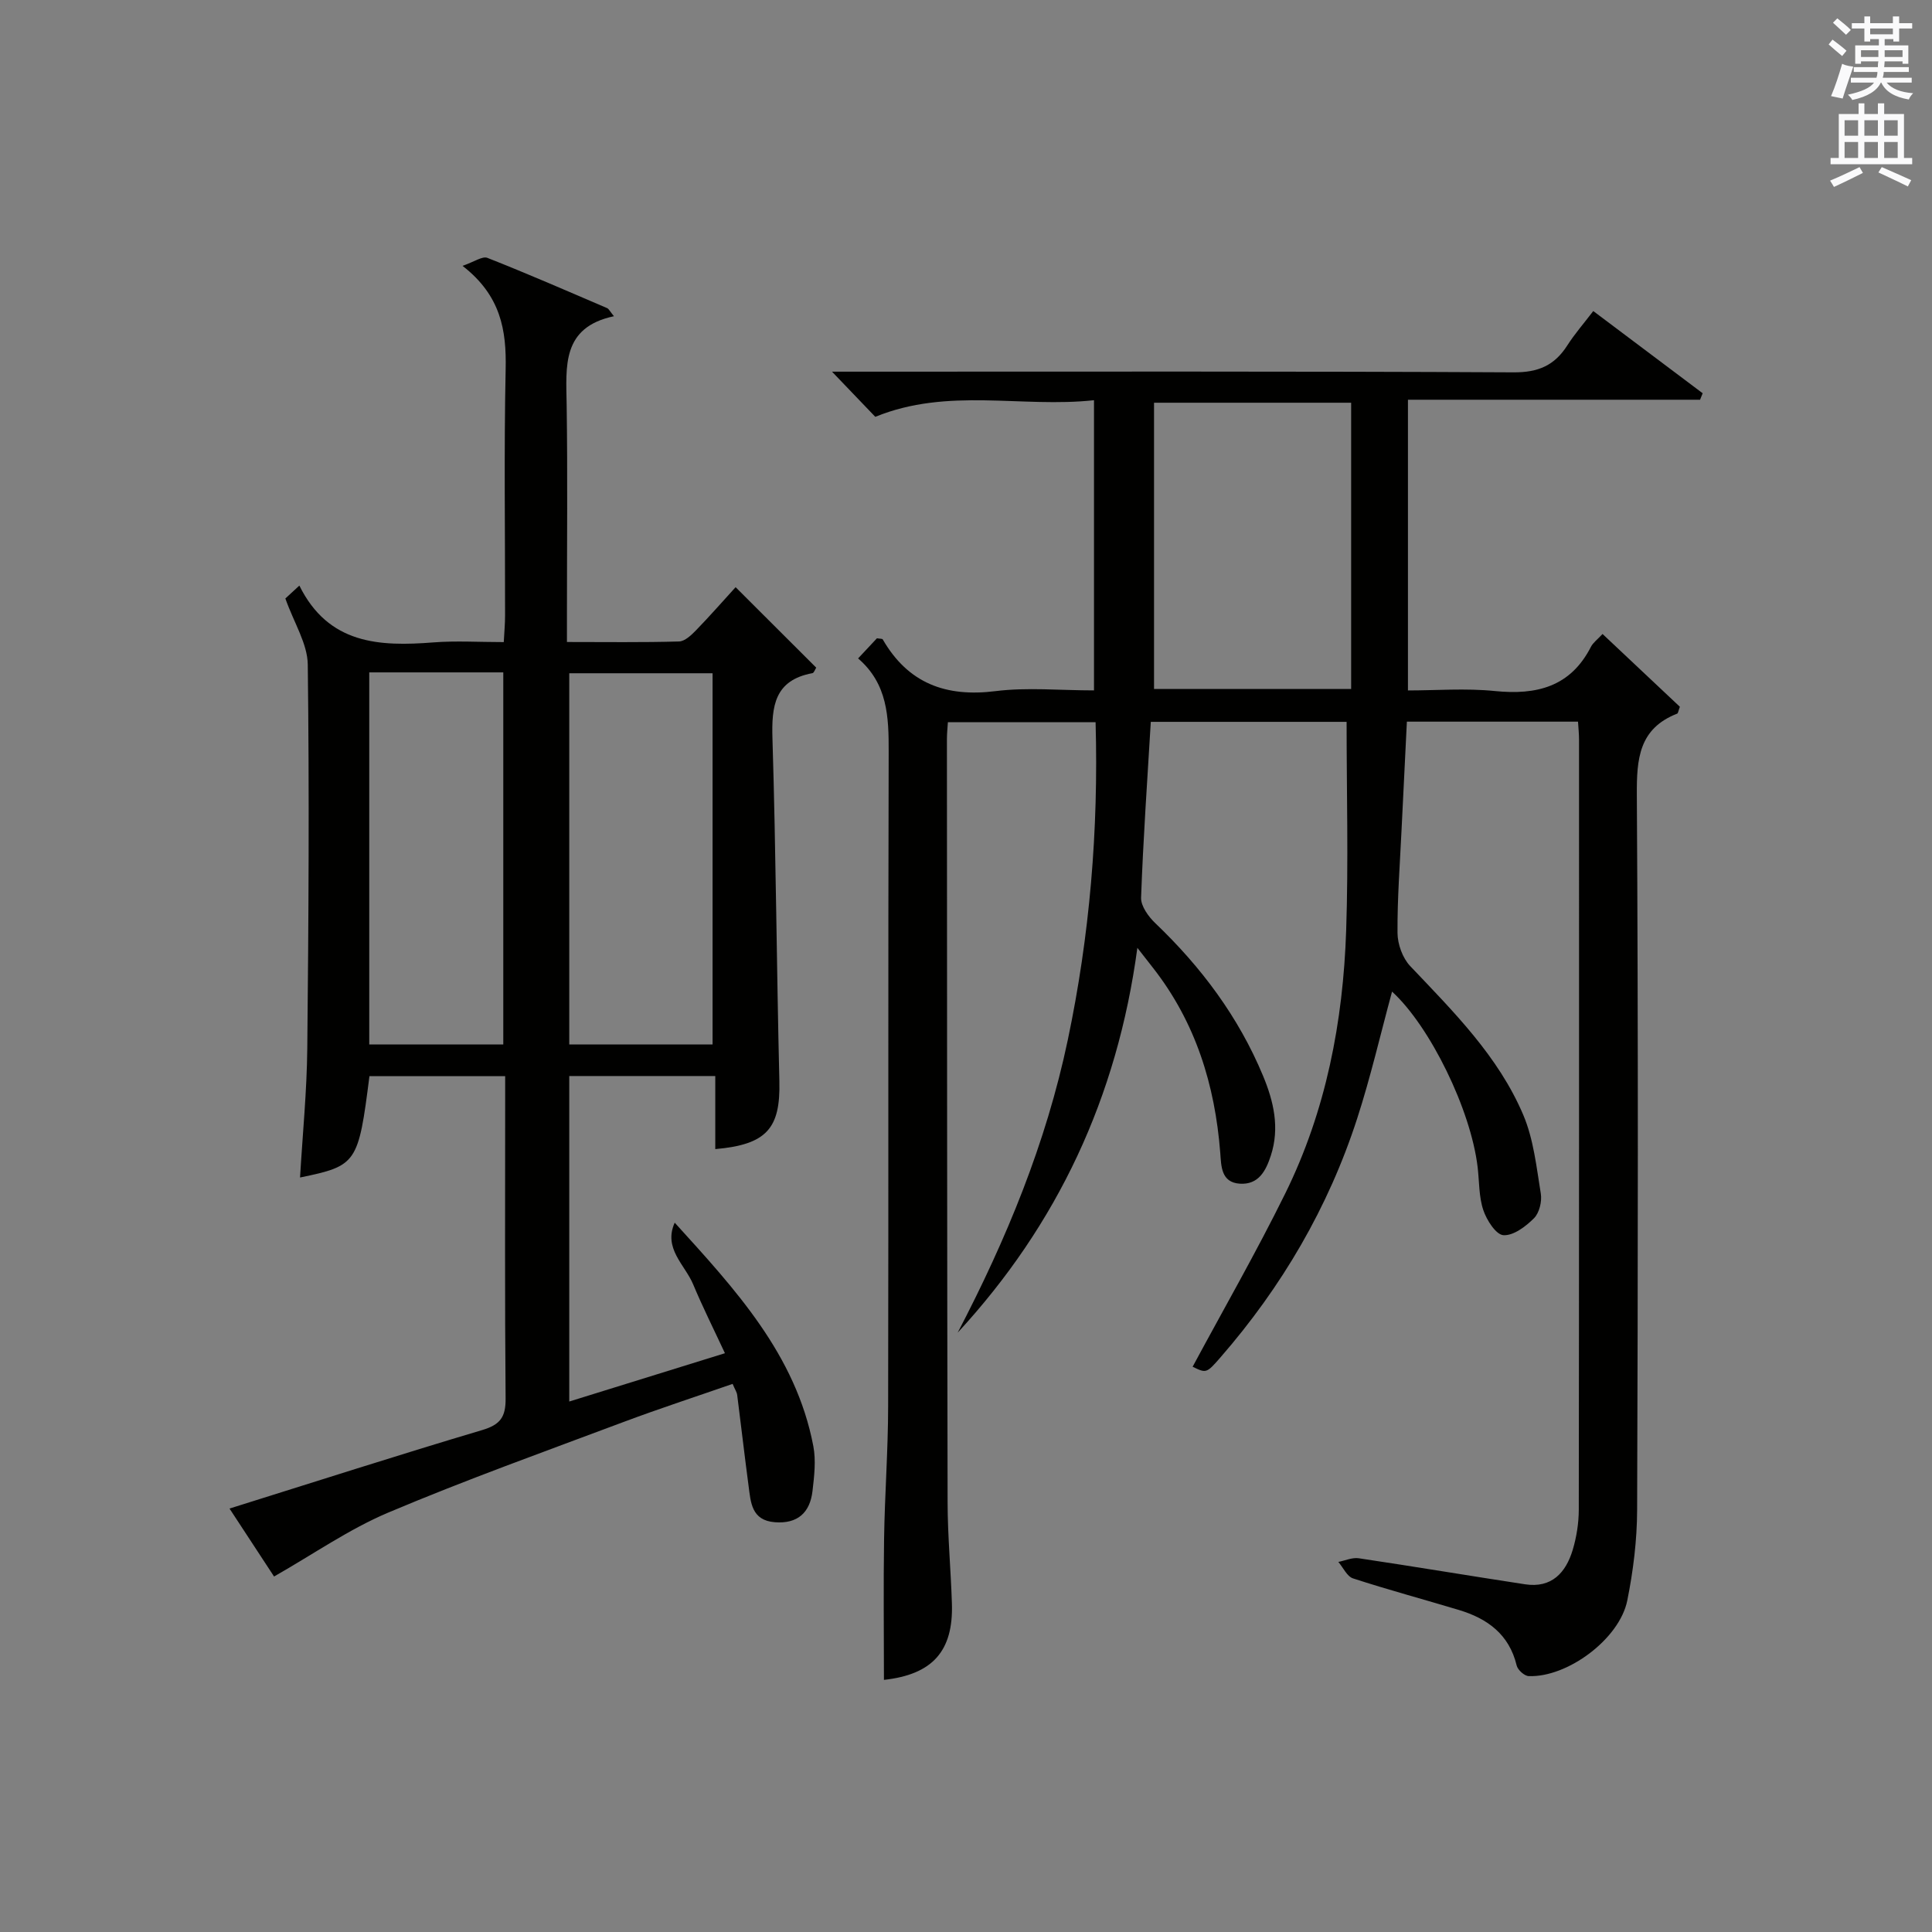
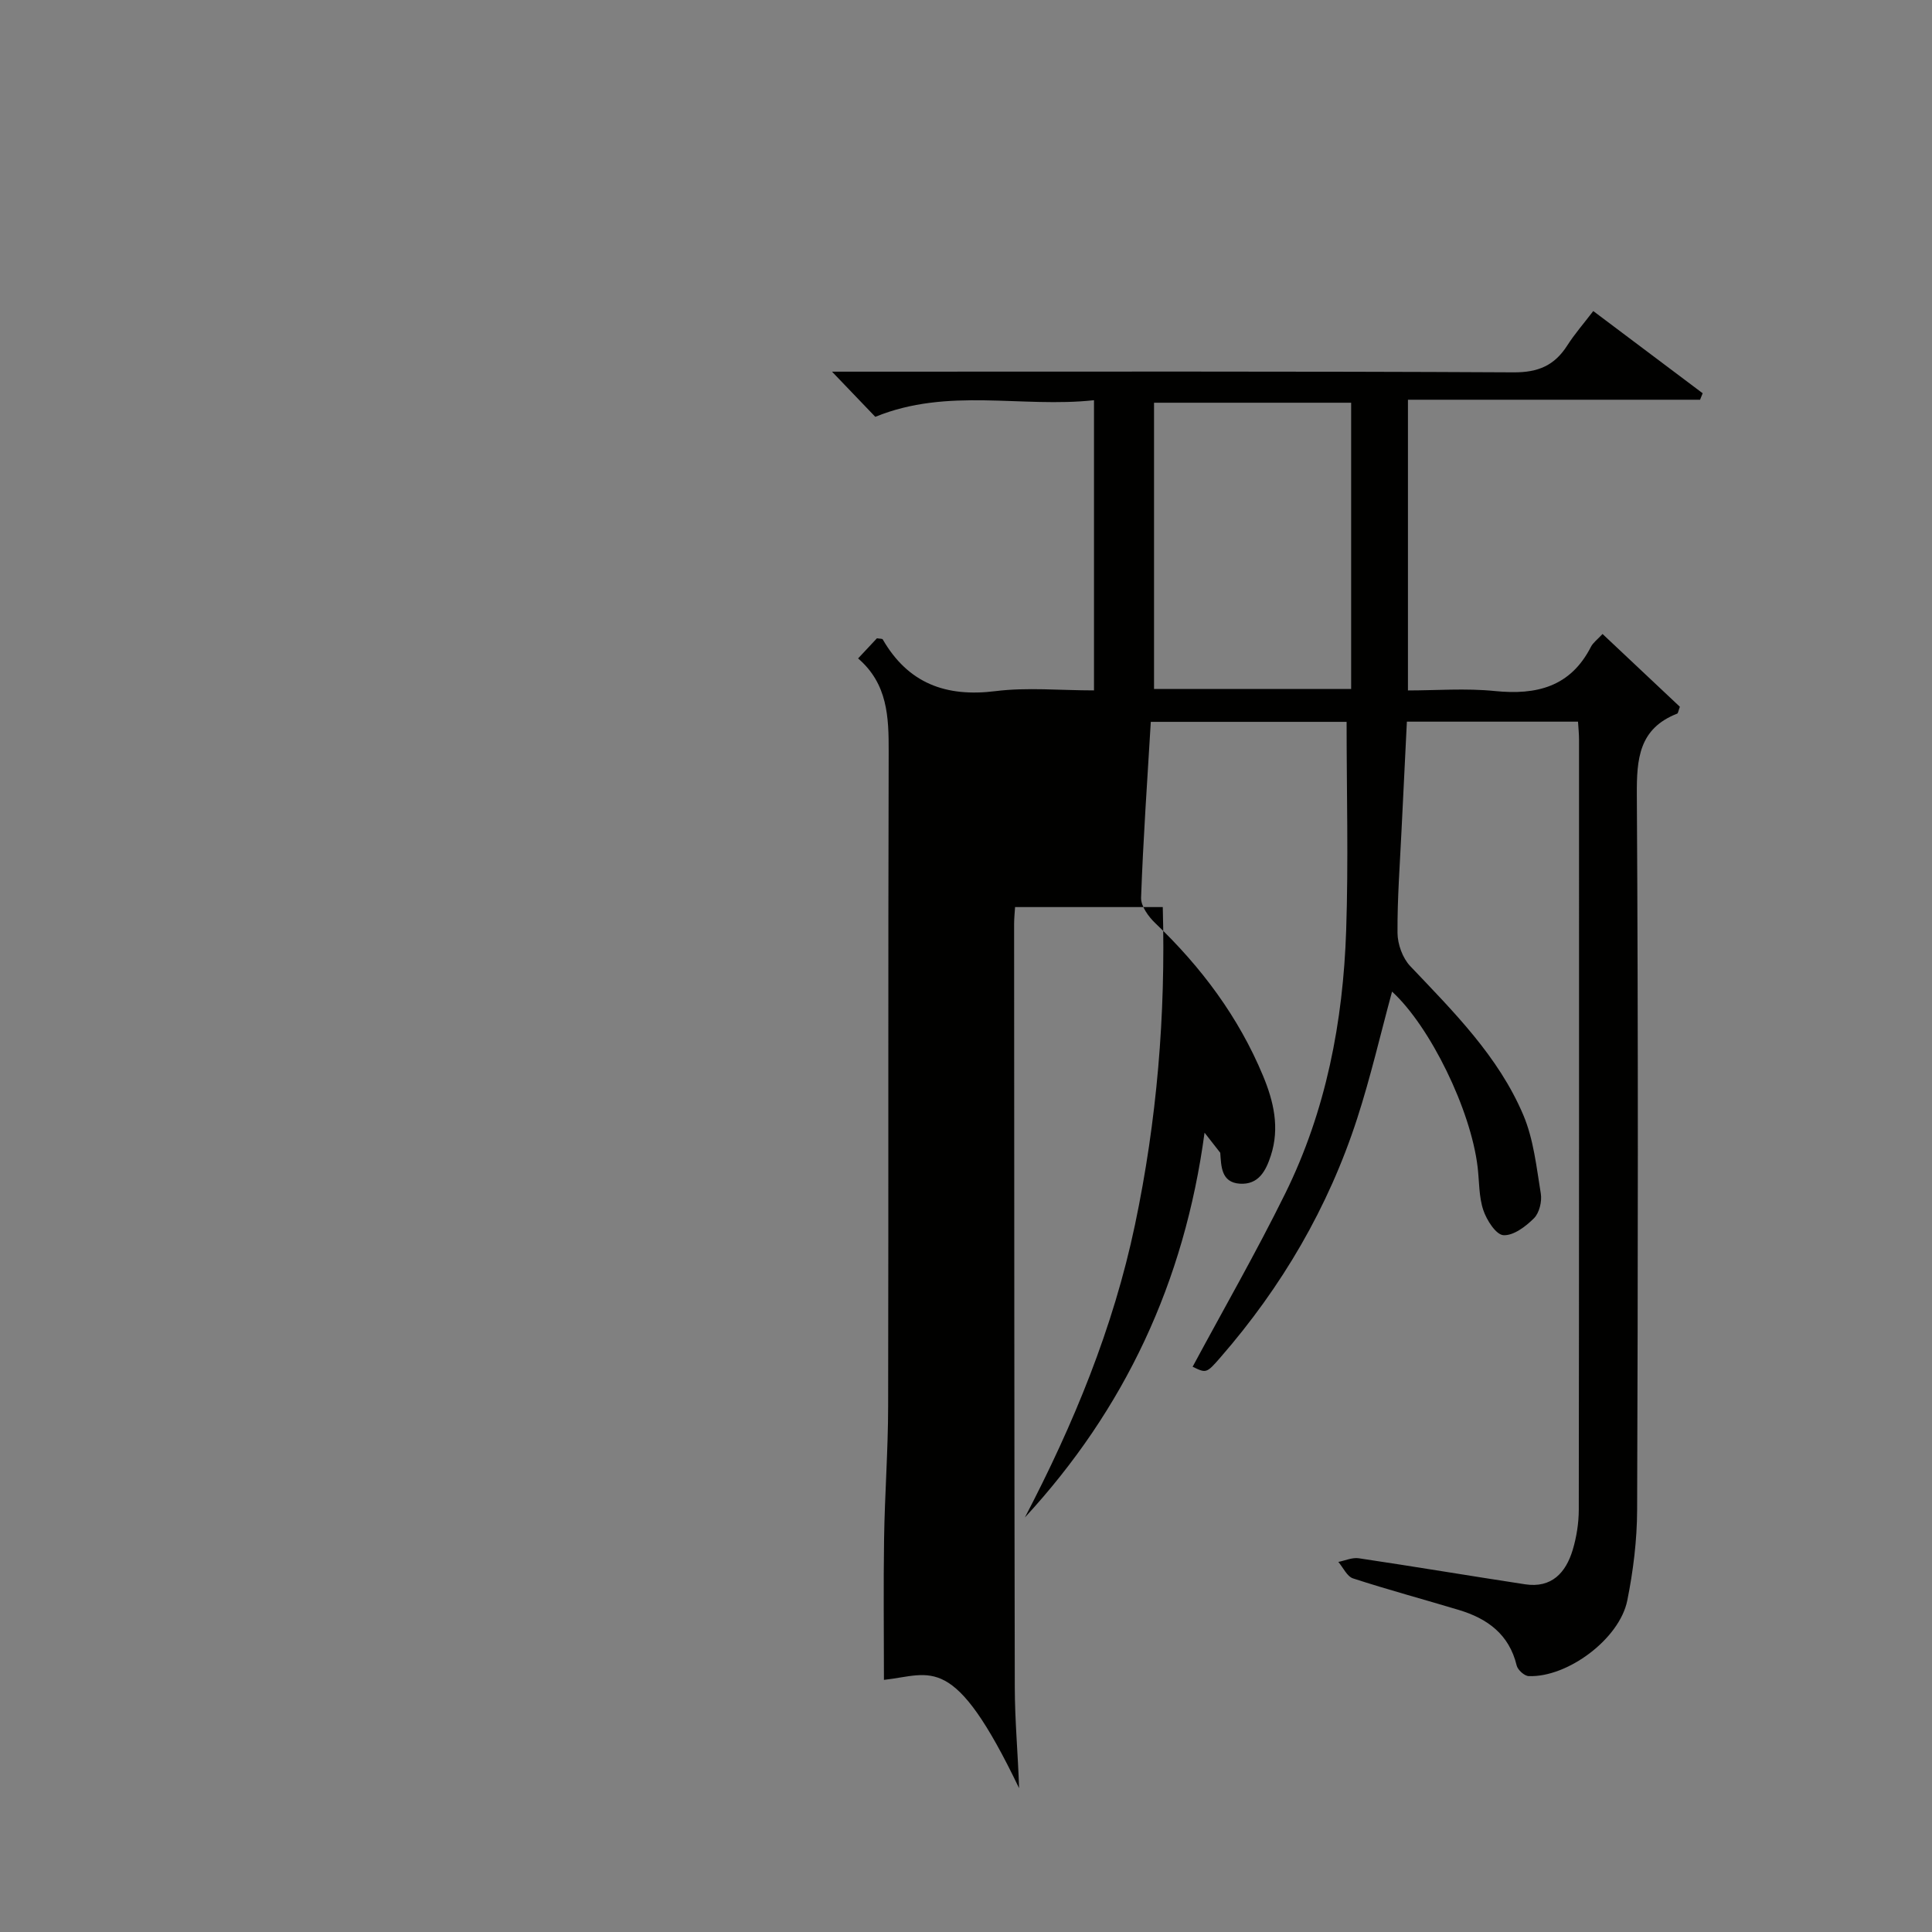
<svg xmlns="http://www.w3.org/2000/svg" version="1.1" id="漢-ZDIC-典" x="0px" y="0px" viewBox="0 0 400 400" style="enable-background:new 0 0 400 400;" xml:space="preserve">
  <rect x="0" y="0" width="400" height="400" fill="#808080" stroke="none" />
  <style type="text/css">
	.st1{fill:#010100;}
	.st2{fill:#fafafb;}
</style>
  <g>
-     <path class="st1" d="M183.01,347.8c0-9.72-0.12-19.49,0.03-29.25c0.14-9.15,0.83-18.29,0.84-27.44c0.09-45.16-0.02-90.33,0.11-135.49   c0.02-7.17-0.2-14.03-6.33-19.3c1.6-1.71,2.81-3,3.9-4.17c0.62,0.11,1.1,0.06,1.2,0.23c5.26,9.1,13.07,12,23.36,10.71   c6.56-0.82,13.3-0.15,20.38-0.15c0-19.92,0-39.61,0-60.08c-14.99,1.63-30.23-2.71-45.28,3.44c-2.52-2.63-5.37-5.61-8.96-9.35   c2.25,0,3.94,0,5.64,0c45.16,0,90.33-0.1,135.49,0.14c5.1,0.03,8.46-1.44,11.1-5.57c1.5-2.35,3.36-4.48,5.38-7.12   c7.72,5.8,15.19,11.41,22.65,17.02c-0.18,0.45-0.36,0.9-0.54,1.34c-20.01,0-40.02,0-60.48,0c0,20.19,0,39.77,0,60.19   c5.83,0,11.96-0.49,17.98,0.12c8.65,0.87,15.66-0.85,19.91-9.16c0.44-0.85,1.31-1.48,2.4-2.65c5.45,5.13,10.81,10.17,16.01,15.07   c-0.32,0.84-0.36,1.34-0.56,1.42c-7.92,3.1-8.4,9.34-8.35,16.85c0.3,49.33,0.23,98.66,0.06,147.99c-0.02,6.27-0.8,12.62-2.04,18.78   c-1.61,7.97-12.39,15.96-20.41,15.65c-0.89-0.03-2.28-1.29-2.49-2.2c-1.55-6.45-6.05-9.71-11.95-11.49   c-7.3-2.2-14.68-4.18-21.93-6.54c-1.25-0.41-2.04-2.24-3.04-3.41c1.41-0.28,2.88-0.96,4.22-0.76c11.49,1.71,22.95,3.64,34.43,5.39   c5.5,0.84,8.44-2.38,9.87-7.11c0.8-2.67,1.25-5.54,1.26-8.32c0.07-53.16,0.05-106.33,0.05-159.49c0-1.13-0.12-2.27-0.21-3.68   c-11.83,0-23.4,0-35.43,0c-0.37,7.49-0.75,14.91-1.1,22.33c-0.34,7.14-0.89,14.29-0.84,21.43c0.02,2.32,1.05,5.19,2.63,6.85   c8.95,9.43,18.25,18.66,23.41,30.82c2.14,5.05,2.73,10.8,3.63,16.3c0.26,1.62-0.31,3.99-1.42,5.09c-1.7,1.7-4.26,3.64-6.33,3.5   c-1.54-0.1-3.47-3.13-4.16-5.2c-0.93-2.78-0.82-5.9-1.17-8.87c-1.39-11.85-9.83-29.14-17.72-36.36   c-2.38,8.75-4.42,17.63-7.22,26.27c-5.97,18.44-15.61,34.87-28.33,49.49c-2.88,3.31-2.94,3.26-5.74,1.91   c6.42-11.94,13.19-23.73,19.19-35.9c8.43-17.1,11.97-35.54,12.6-54.46c0.48-14.26,0.09-28.55,0.09-43.16c-12.89,0-26.6,0-40.54,0   c-0.73,12.24-1.58,24.31-2.01,36.4c-0.06,1.75,1.53,3.94,2.96,5.3c9.51,9.09,17.23,19.41,22.29,31.59   c2.2,5.29,3.48,10.76,1.62,16.49c-1.03,3.18-2.54,6.09-6.43,5.84c-3.9-0.26-3.84-3.66-4.05-6.4c-1.09-14.06-5.11-27.02-13.91-38.27   c-0.89-1.13-1.77-2.27-3.25-4.16c-4.17,30.97-16.53,57.25-37.2,79.67c10.07-19.3,18.3-39.22,22.79-60.58   c4.54-21.59,6.38-43.37,5.76-65.8c-10.21,0-20.24,0-30.58,0c-0.08,1.25-0.2,2.37-0.2,3.5c0.03,52.66,0.03,105.33,0.14,157.99   c0.01,6.98,0.67,13.95,0.89,20.93C197.42,341.93,192.98,346.7,183.01,347.8z M279.74,83.38c-13.73,0-26.98,0-40.81,0   c0,19.87,0,39.43,0,59.27c13.41,0,26.98,0,40.81,0C279.74,122.86,279.74,103.28,279.74,83.38z" />
-     <path class="st1" d="M47.52,312.33c17.81-5.57,35.02-11.11,52.34-16.26c3.76-1.12,4.85-2.73,4.82-6.53c-0.18-20.49-0.09-40.98-0.09-61.47   c0-1.63,0-3.27,0-5.27c-9.71,0-18.92,0-28.1,0c-2.3,18.1-2.6,18.56-14.37,20.99c0.53-8.97,1.41-17.85,1.5-26.73   c0.27-26.48,0.43-52.98,0.1-79.46c-0.05-4.32-2.84-8.61-4.64-13.69c0.2-0.18,1.22-1.12,2.9-2.67c6.03,12.18,16.58,12.64,27.8,11.76   c4.63-0.36,9.3-0.06,14.52-0.06c0.1-2,0.27-3.76,0.27-5.52c0.02-16.99-0.24-33.99,0.12-50.98c0.18-8.08-0.99-15.24-8.93-21.4   c2.41-0.82,4.11-2.06,5.15-1.65c8.33,3.28,16.55,6.87,24.78,10.4c0.37,0.16,0.59,0.68,1.42,1.68c-10.85,2.3-9.91,10.37-9.79,18.35   c0.21,14.32,0.06,28.65,0.06,42.98c0,1.81,0,3.61,0,6.12c8.03,0,15.62,0.11,23.2-0.11c1.21-0.03,2.56-1.32,3.54-2.33   c2.87-2.96,5.58-6.06,8.18-8.91c5.67,5.66,11.15,11.13,16.69,16.66c-0.25,0.38-0.46,1.08-0.79,1.14   c-7.85,1.46-8.48,6.81-8.27,13.57c0.72,23.62,0.86,47.26,1.43,70.89c0.24,9.77-2.58,13.14-13.27,14.08c0-4.93,0-9.84,0-15.13   c-10.24,0-19.99,0-30.23,0c0,22.14,0,44.35,0,67.39c10.55-3.27,21.02-6.52,32.23-10c-2.34-5.02-4.62-9.57-6.58-14.26   c-1.71-4.07-6.22-7.42-3.82-12.77c12.48,13.75,25.08,27.28,28.7,46.26c0.57,2.99,0.19,6.23-0.17,9.3c-0.52,4.46-3.06,6.83-7.8,6.46   c-4.85-0.38-4.98-4.11-5.44-7.55c-0.83-6.25-1.55-12.52-2.35-18.78c-0.08-0.62-0.48-1.19-0.95-2.31   c-7.59,2.64-15.11,5.09-22.51,7.86c-16.32,6.12-32.75,12.01-48.8,18.79c-8.11,3.43-15.49,8.6-23.63,13.23   C54.27,322.61,51.11,317.8,47.52,312.33z M147.53,216.24c0-25.87,0-51.39,0-76.85c-10.14,0-19.88,0-29.67,0   c0,25.83,0,51.34,0,76.85C128.07,216.24,137.82,216.24,147.53,216.24z M76.45,139.21c0,25.95,0,51.44,0,77.03   c9.45,0,18.51,0,27.75,0c0-25.86,0-51.37,0-77.03C94.83,139.21,85.86,139.21,76.45,139.21z" />
-     <path class="st2" d="M378.6,9.2l0.8-1c0.9,0.7,1.9,1.4,2.9,2.3l-0.9,1.1C380.3,10.7,379.4,9.9,378.6,9.2z M379.1,19.9   c0.9-2.1,1.6-4.3,2.3-6.7c0.4,0.2,0.8,0.4,2.3,0.6c-0.7,2.1-1.5,4.3-2.2,6.6L379.1,19.9z M379.5,4.7l0.9-0.9c1,0.8,2,1.6,2.8,2.4   l-1,1C381.2,6.3,380.3,5.4,379.5,4.7z M392,3.4h1.2v1.4h2.7v1.1h-2.7v2.7H392V8.1h-1.8v1.3h4.9v3.8h-1.2v-0.5h-3.7   c0,0.4-0.1,0.9-0.1,1.2h5.1v1H390c0,0.5-0.1,0.9-0.2,1.2h6v1h-5.2c1.1,1.3,2.9,2,5.5,2.2c-0.4,0.4-0.7,0.8-0.9,1.3   c-2.9-0.5-4.8-1.6-5.7-3.5h-0.1c-0.8,1.7-2.7,2.9-5.9,3.6c-0.2-0.4-0.6-0.8-0.9-1.1c2.8-0.6,4.6-1.4,5.4-2.5h-4.8v-1h5.3   c0.1-0.3,0.2-0.7,0.2-1.2h-4.9v-1h5c0-0.4,0-0.8,0.1-1.2h-3.6v0.5h-1.2V9.4h4.9V8.1h-1.8v0.5H386V5.9h-2.6V4.8h2.6V3.4h1.2v1.4h4.7   V3.4z M385.3,11.8h3.6c0-0.4,0-0.9,0-1.4h-3.6V11.8z M387.2,7.1h4.7V5.9h-4.7V7.1z M393.9,10.4h-3.7c0,0.5,0,1,0,1.4h3.7V10.4z" />
-     <path class="st2" d="M384.7,21.4h1.3v2.2h2.8v-2.2h1.3v2.2h4.1v9.1h1.7V34h-16.9v-1.3h1.7v-9.1h4.1V21.4z M385,34.6l0.7,1.2   c-1.8,0.9-3.8,1.9-6,2.9c-0.2-0.4-0.5-0.8-0.8-1.3C381.3,36.4,383.3,35.4,385,34.6z M381.9,28.1h2.8v-3.2h-2.8V28.1z M381.9,32.7   h2.8v-3.3h-2.8V32.7z M386,28.1h2.8v-3.2H386V28.1z M386,32.7h2.8v-3.3H386V32.7z M389.6,34.6c2.1,0.9,4.1,1.8,6.1,2.7l-0.7,1.3   c-2.2-1.1-4.2-2-6.1-2.9L389.6,34.6z M392.9,24.9h-2.8v3.2h2.8V24.9z M390.1,32.7h2.8v-3.3h-2.8V32.7z" />
+     <path class="st1" d="M183.01,347.8c0-9.72-0.12-19.49,0.03-29.25c0.14-9.15,0.83-18.29,0.84-27.44c0.09-45.16-0.02-90.33,0.11-135.49   c0.02-7.17-0.2-14.03-6.33-19.3c1.6-1.71,2.81-3,3.9-4.17c0.62,0.11,1.1,0.06,1.2,0.23c5.26,9.1,13.07,12,23.36,10.71   c6.56-0.82,13.3-0.15,20.38-0.15c0-19.92,0-39.61,0-60.08c-14.99,1.63-30.23-2.71-45.28,3.44c-2.52-2.63-5.37-5.61-8.96-9.35   c2.25,0,3.94,0,5.64,0c45.16,0,90.33-0.1,135.49,0.14c5.1,0.03,8.46-1.44,11.1-5.57c1.5-2.35,3.36-4.48,5.38-7.12   c7.72,5.8,15.19,11.41,22.65,17.02c-0.18,0.45-0.36,0.9-0.54,1.34c-20.01,0-40.02,0-60.48,0c0,20.19,0,39.77,0,60.19   c5.83,0,11.96-0.49,17.98,0.12c8.65,0.87,15.66-0.85,19.91-9.16c0.44-0.85,1.31-1.48,2.4-2.65c5.45,5.13,10.81,10.17,16.01,15.07   c-0.32,0.84-0.36,1.34-0.56,1.42c-7.92,3.1-8.4,9.34-8.35,16.85c0.3,49.33,0.23,98.66,0.06,147.99c-0.02,6.27-0.8,12.62-2.04,18.78   c-1.61,7.97-12.39,15.96-20.41,15.65c-0.89-0.03-2.28-1.29-2.49-2.2c-1.55-6.45-6.05-9.71-11.95-11.49   c-7.3-2.2-14.68-4.18-21.93-6.54c-1.25-0.41-2.04-2.24-3.04-3.41c1.41-0.28,2.88-0.96,4.22-0.76c11.49,1.71,22.95,3.64,34.43,5.39   c5.5,0.84,8.44-2.38,9.87-7.11c0.8-2.67,1.25-5.54,1.26-8.32c0.07-53.16,0.05-106.33,0.05-159.49c0-1.13-0.12-2.27-0.21-3.68   c-11.83,0-23.4,0-35.43,0c-0.37,7.49-0.75,14.91-1.1,22.33c-0.34,7.14-0.89,14.29-0.84,21.43c0.02,2.32,1.05,5.19,2.63,6.85   c8.95,9.43,18.25,18.66,23.41,30.82c2.14,5.05,2.73,10.8,3.63,16.3c0.26,1.62-0.31,3.99-1.42,5.09c-1.7,1.7-4.26,3.64-6.33,3.5   c-1.54-0.1-3.47-3.13-4.16-5.2c-0.93-2.78-0.82-5.9-1.17-8.87c-1.39-11.85-9.83-29.14-17.72-36.36   c-2.38,8.75-4.42,17.63-7.22,26.27c-5.97,18.44-15.61,34.87-28.33,49.49c-2.88,3.31-2.94,3.26-5.74,1.91   c6.42-11.94,13.19-23.73,19.19-35.9c8.43-17.1,11.97-35.54,12.6-54.46c0.48-14.26,0.09-28.55,0.09-43.16c-12.89,0-26.6,0-40.54,0   c-0.73,12.24-1.58,24.31-2.01,36.4c-0.06,1.75,1.53,3.94,2.96,5.3c9.51,9.09,17.23,19.41,22.29,31.59   c2.2,5.29,3.48,10.76,1.62,16.49c-1.03,3.18-2.54,6.09-6.43,5.84c-3.9-0.26-3.84-3.66-4.05-6.4c-0.89-1.13-1.77-2.27-3.25-4.16c-4.17,30.97-16.53,57.25-37.2,79.67c10.07-19.3,18.3-39.22,22.79-60.58   c4.54-21.59,6.38-43.37,5.76-65.8c-10.21,0-20.24,0-30.58,0c-0.08,1.25-0.2,2.37-0.2,3.5c0.03,52.66,0.03,105.33,0.14,157.99   c0.01,6.98,0.67,13.95,0.89,20.93C197.42,341.93,192.98,346.7,183.01,347.8z M279.74,83.38c-13.73,0-26.98,0-40.81,0   c0,19.87,0,39.43,0,59.27c13.41,0,26.98,0,40.81,0C279.74,122.86,279.74,103.28,279.74,83.38z" />
  </g>
</svg>